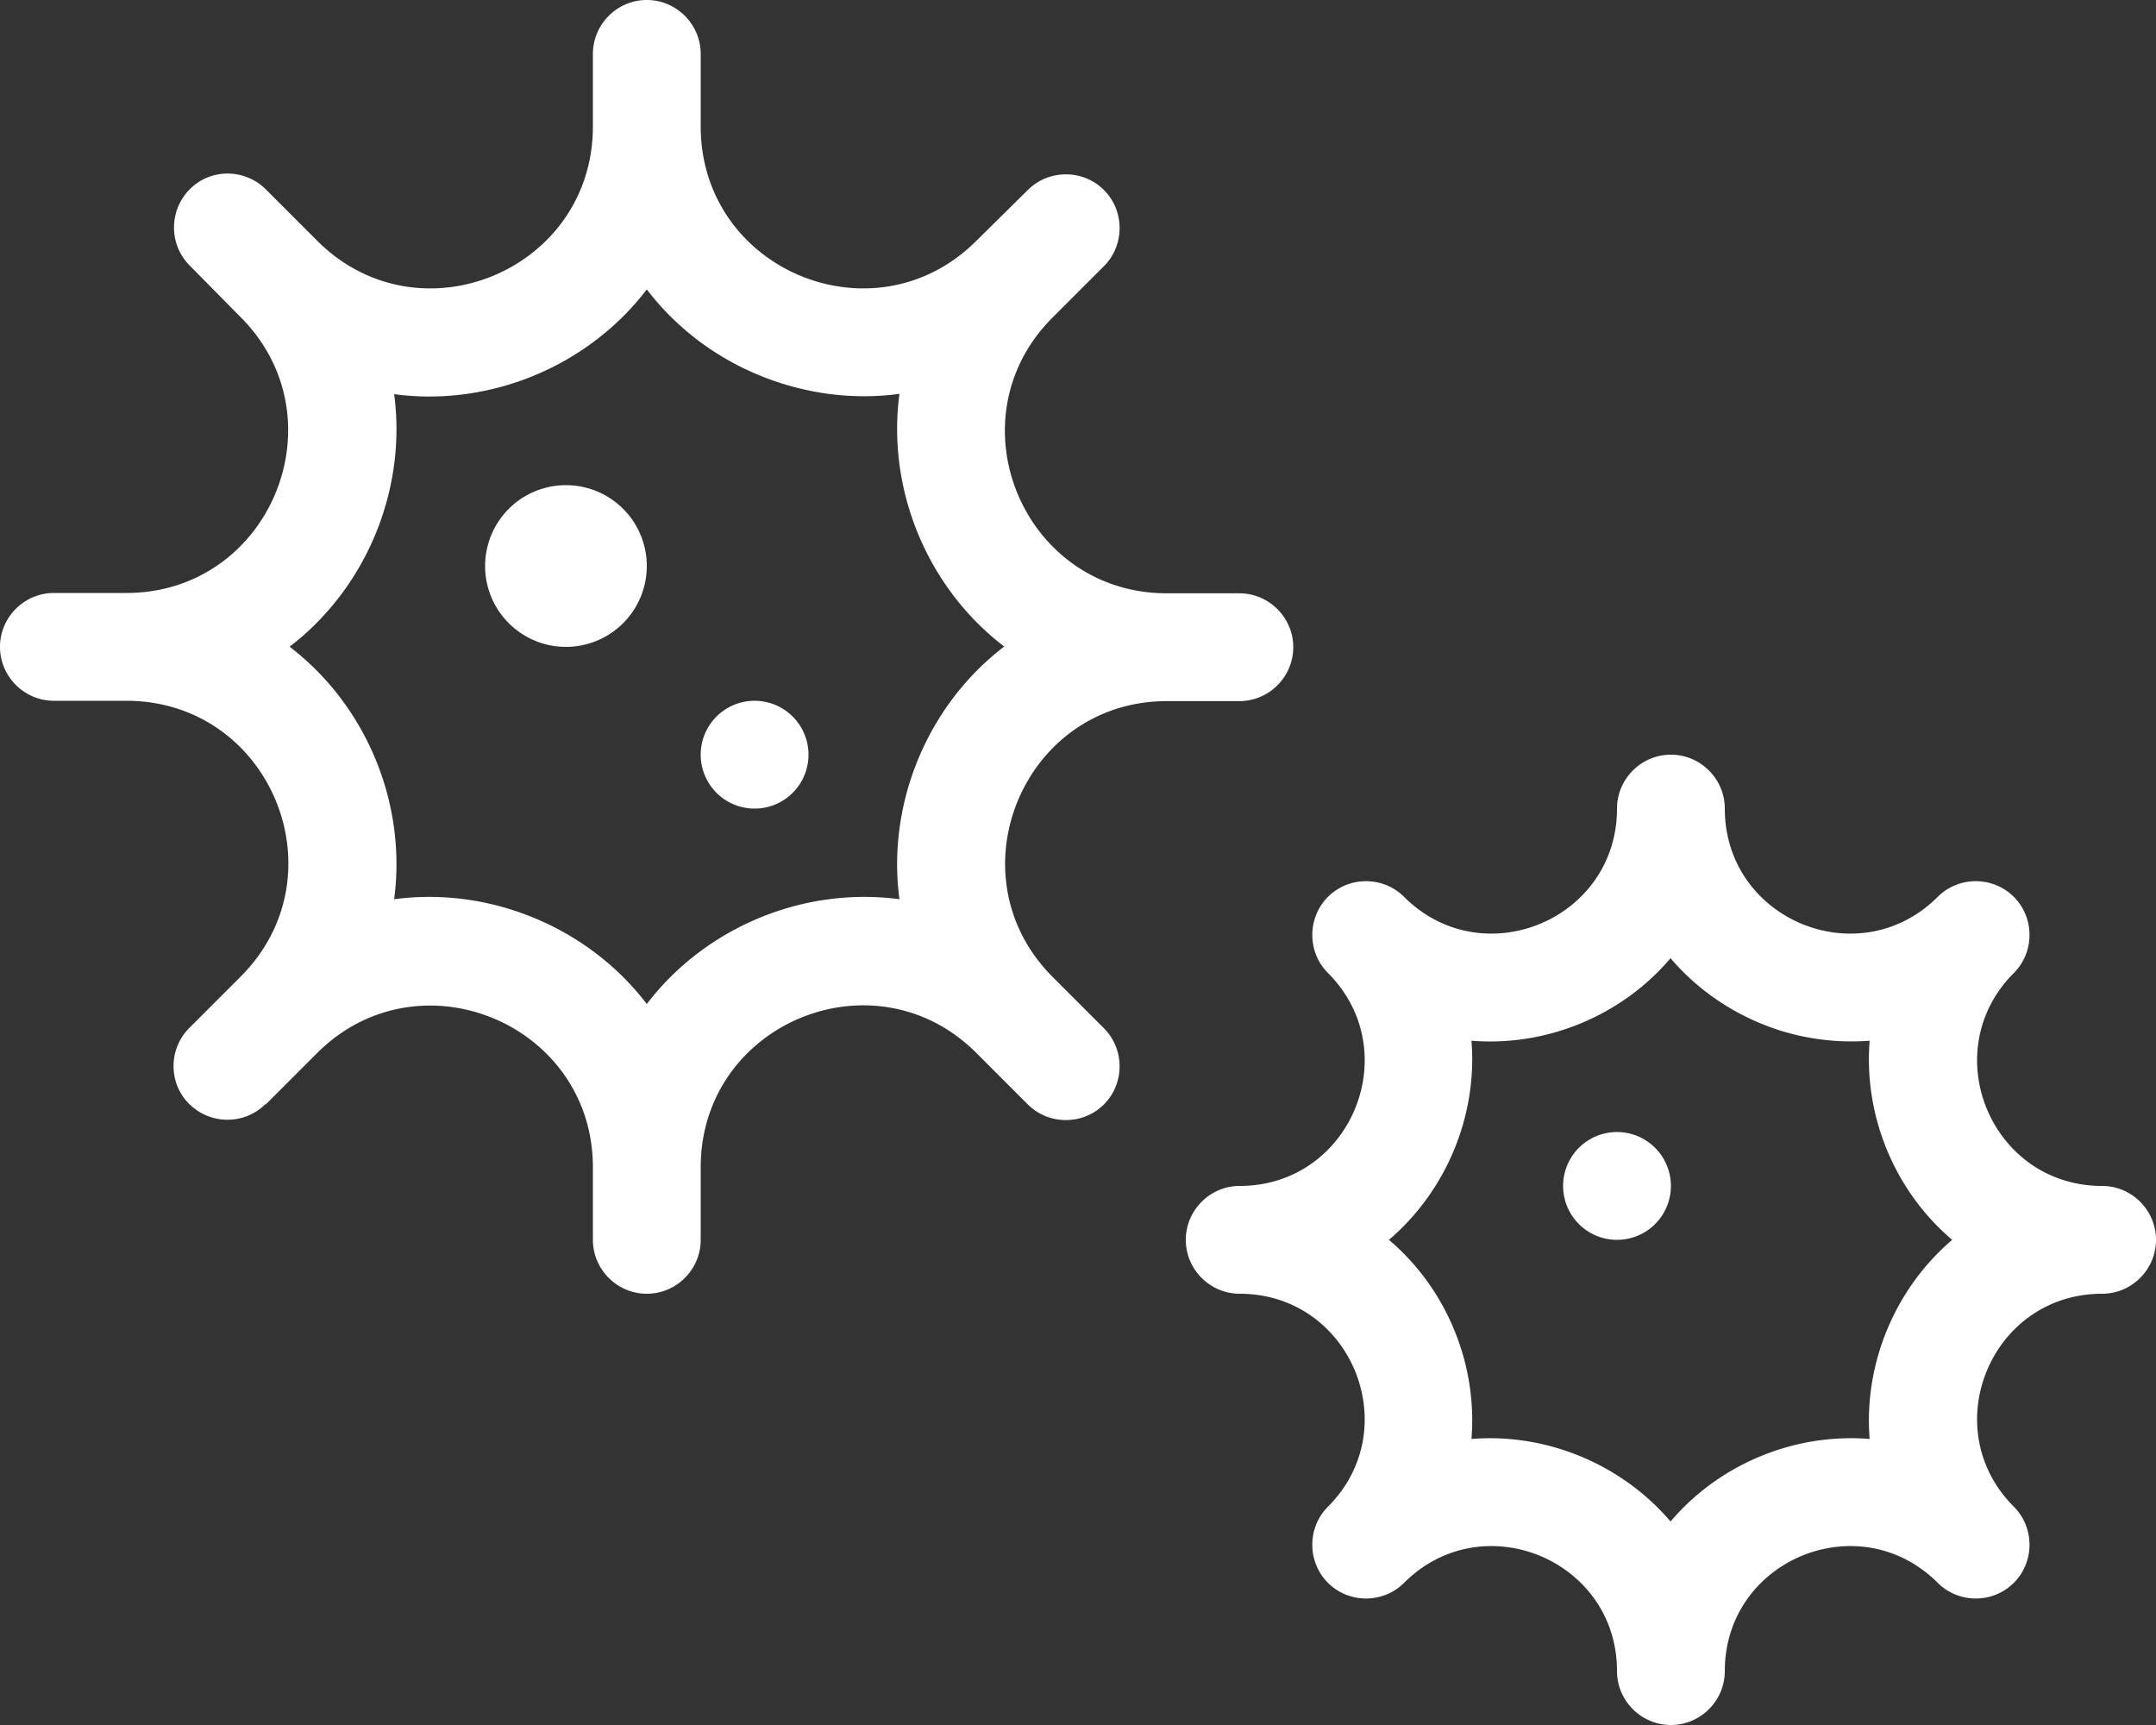
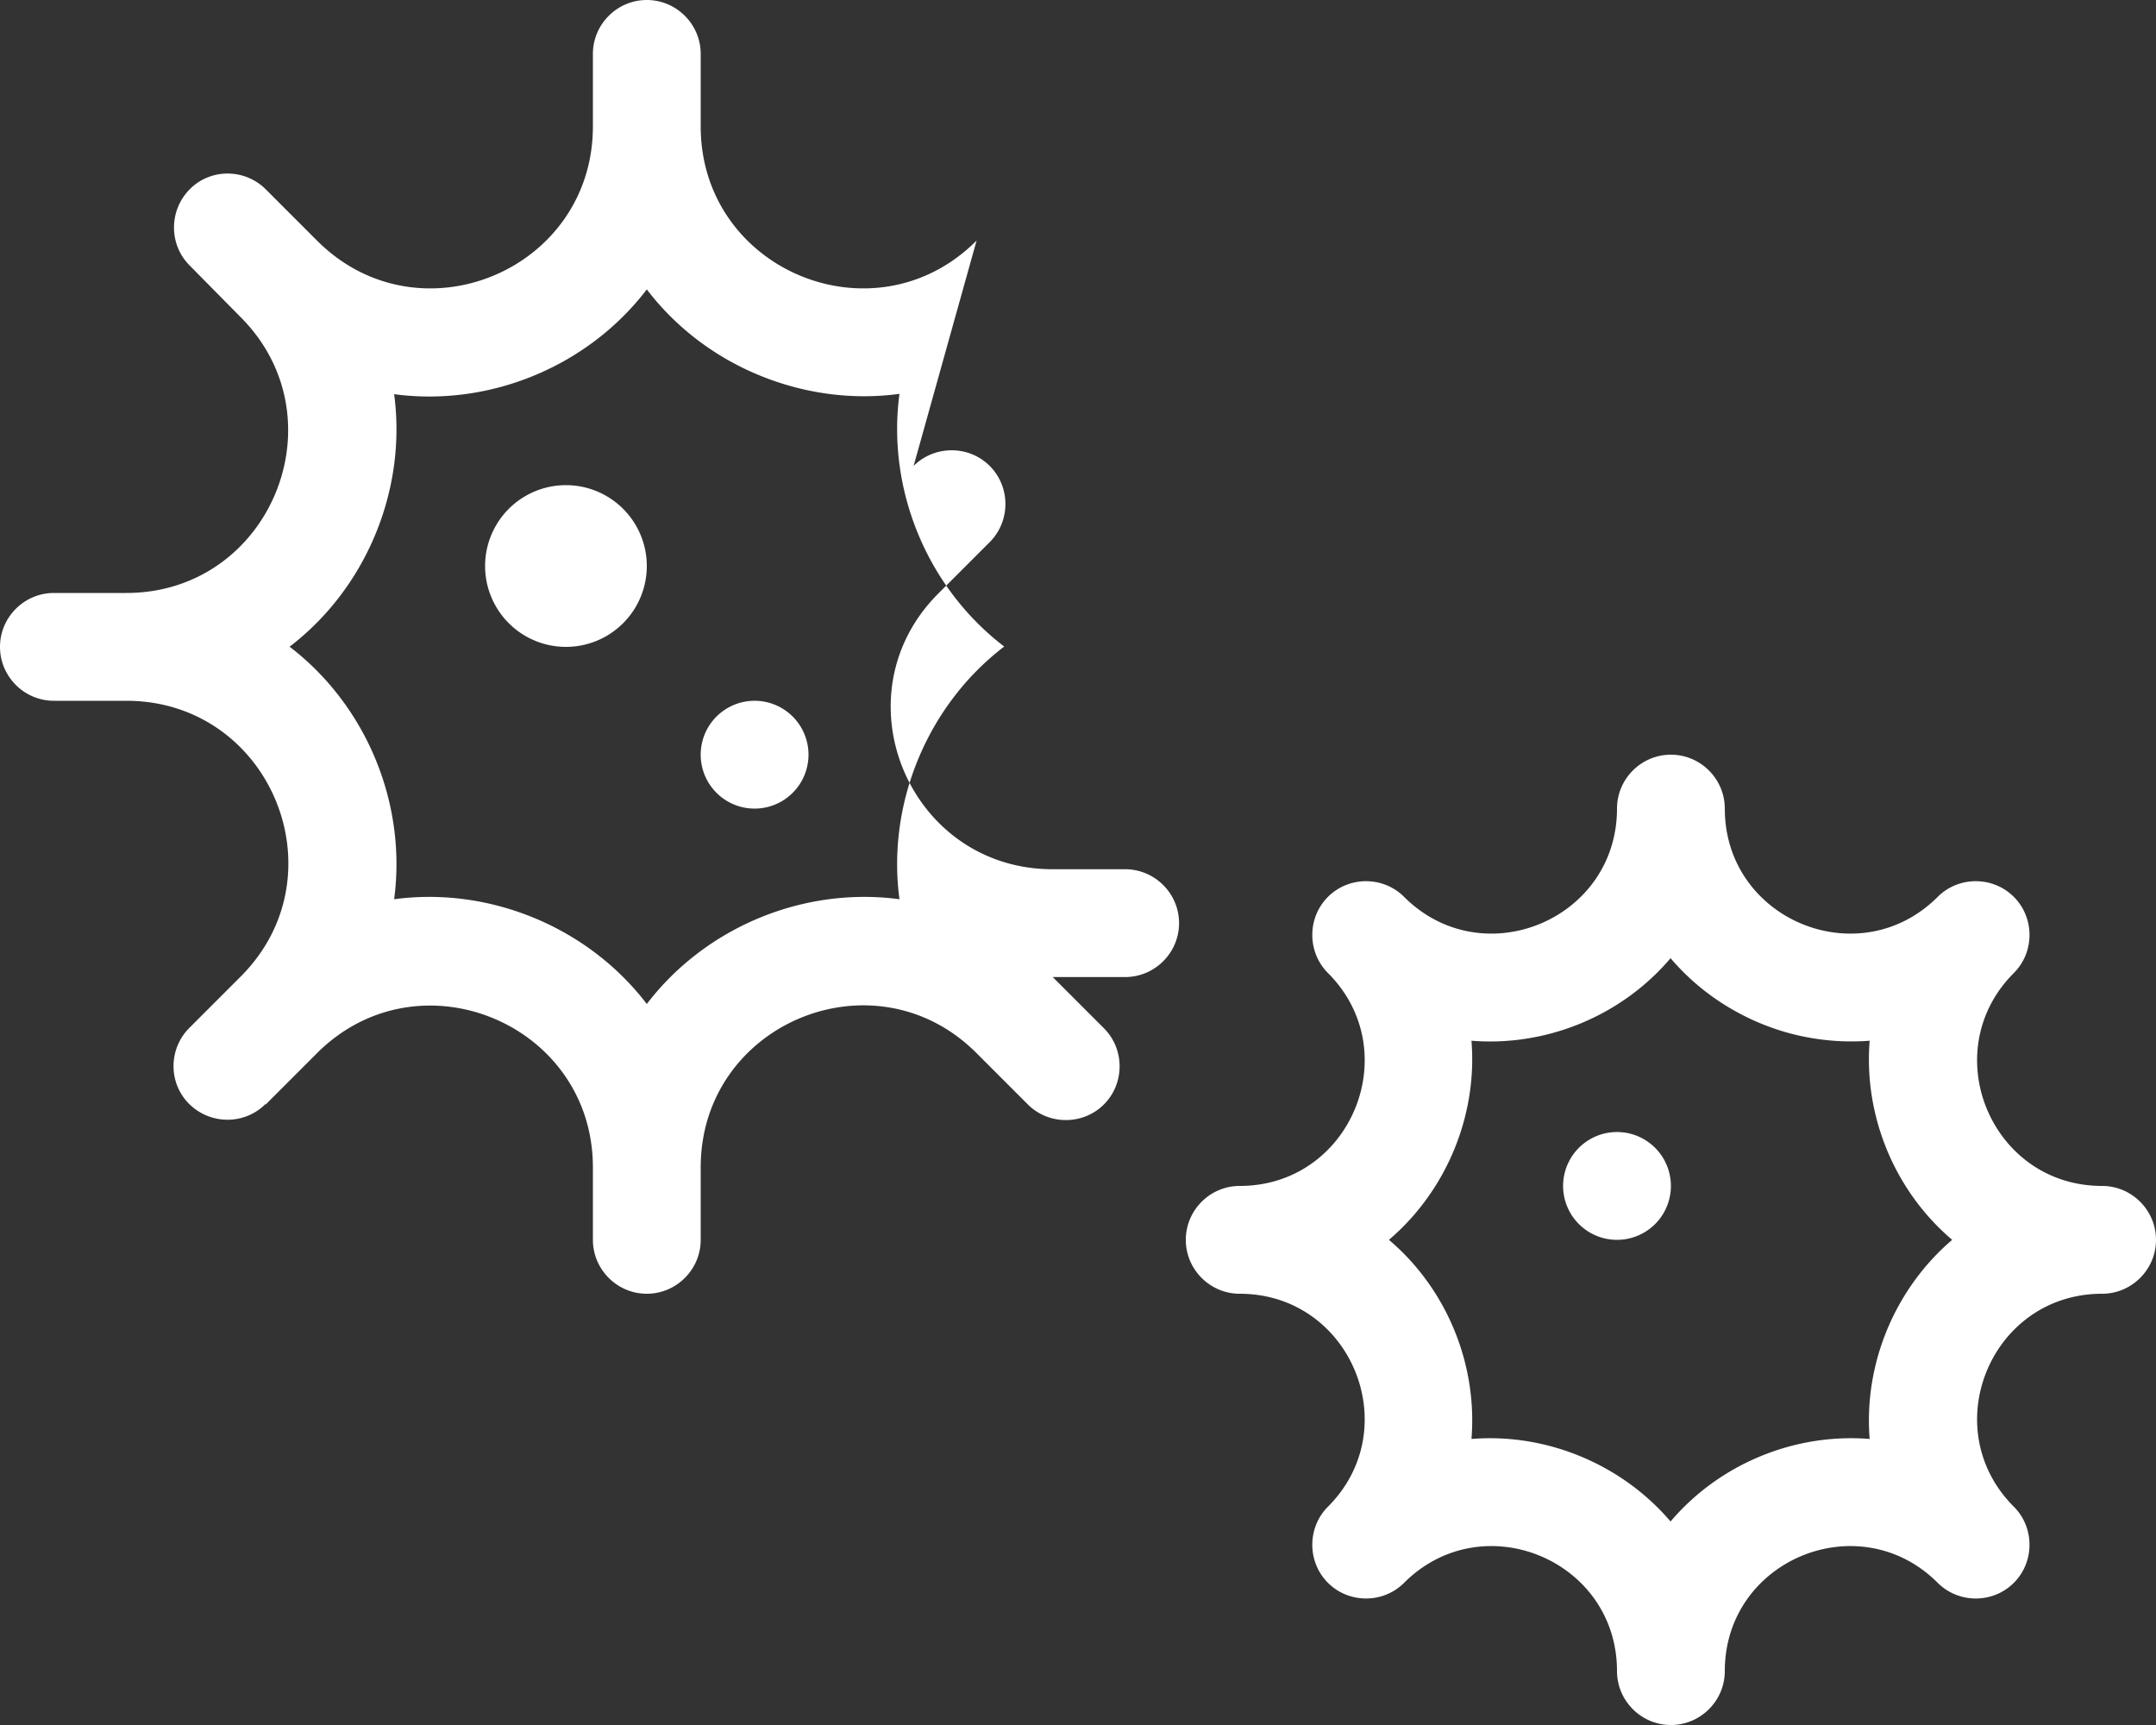
<svg xmlns="http://www.w3.org/2000/svg" viewBox="0 0 640 512">
  <rect x="0" y="0" width="640" height="512" fill="#333333" stroke="none" />
-   <path d="M78.9 327.8l15.2-15.2c30.2-30.2 81.9-8.8 81.9 33.9l0 21.5c0 8.8 7.2 16 16 16s16-7.2 16-16l0-21.5c0-42.8 51.7-64.2 81.9-33.9l15.2 15.2c6.2 6.2 16.4 6.2 22.6 0s6.2-16.4 0-22.6l-15.2-15.2c-30.2-30.2-8.8-81.9 33.9-81.9l21.5 0c8.8 0 16-7.2 16-16s-7.2-16-16-16l-21.5 0c-42.8 0-64.2-51.7-33.9-81.9l15.2-15.2c6.2-6.2 6.2-16.4 0-22.6s-16.4-6.2-22.6 0L289.9 71.4C259.7 101.7 208 80.3 208 37.5L208 16c0-8.8-7.2-16-16-16s-16 7.2-16 16l0 21.5c0 42.8-51.7 64.2-81.9 33.9L78.9 56.2c-6.2-6.2-16.4-6.3-22.6 0s-6.2 16.4 0 22.6L71.4 94.1c30.2 30.2 8.8 81.9-33.9 81.9L16 176c-8.8 0-16 7.2-16 16s7.2 16 16 16l21.5 0c42.8 0 64.2 51.7 33.9 81.9L56.2 305.1c-6.2 6.2-6.3 16.4 0 22.6s16.4 6.2 22.6 0zm7-135.8c22.8-17.4 34.9-46.6 31.1-75c28.5 3.8 57.6-8.3 75-31.1c8.4 11 19.5 19.5 32 24.9c13.4 5.8 28.3 8.1 43 6.1c-3.8 28.5 8.3 57.6 31.1 75c-22.8 17.4-34.9 46.6-31.1 75c-28.5-3.8-57.6 8.3-75 31.1c-17.4-22.8-46.6-34.9-75-31.1c3.8-28.5-8.3-57.6-31.1-75zm82.1 0a24 24 0 1 0 0-48 24 24 0 1 0 0 48zm72 32a16 16 0 1 0 -32 0 16 16 0 1 0 32 0zM496 352a16 16 0 1 0 -32 0 16 16 0 1 0 32 0zm101.8 95.2C574.5 423.9 591 384 624 384c8.8 0 16-7.2 16-16s-7.2-16-16-16c-33 0-49.5-39.9-26.2-63.2c6.2-6.2 6.2-16.4 0-22.6s-16.4-6.2-22.6 0C551.9 289.5 512 273 512 240c0-8.8-7.2-16-16-16s-16 7.2-16 16c0 33-39.9 49.5-63.2 26.2c-6.2-6.2-16.4-6.2-22.6 0s-6.2 16.4 0 22.6C417.5 312.1 401 352 368 352c-8.8 0-16 7.2-16 16s7.2 16 16 16c33 0 49.5 39.9 26.2 63.2c-6.2 6.2-6.2 16.4 0 22.6s16.4 6.2 22.6 0C440.1 446.5 480 463 480 496c0 8.8 7.2 16 16 16s16-7.2 16-16c0-33 39.9-49.5 63.2-26.2c6.2 6.2 16.4 6.2 22.6 0s6.2-16.4 0-22.6zM579.5 368c-17 14.5-26.3 36.8-24.5 59.1c-22.3-1.8-44.6 7.4-59.1 24.5c-14.5-17-36.8-26.3-59.1-24.5c1.8-22.3-7.4-44.6-24.5-59.1c17-14.5 26.3-36.8 24.5-59.1c22.3 1.8 44.6-7.4 59.1-24.5c8.5 10 19.7 17.3 32 21.3c8.7 2.8 17.9 3.9 27.1 3.2c-1.8 22.3 7.4 44.6 24.5 59.1z" fill="white" />
+   <path d="M78.9 327.8l15.2-15.2c30.2-30.2 81.9-8.8 81.9 33.9l0 21.5c0 8.8 7.2 16 16 16s16-7.2 16-16l0-21.5c0-42.8 51.7-64.2 81.9-33.9l15.2 15.2c6.2 6.2 16.4 6.2 22.6 0s6.2-16.4 0-22.6l-15.2-15.2l21.5 0c8.8 0 16-7.2 16-16s-7.2-16-16-16l-21.5 0c-42.8 0-64.2-51.7-33.9-81.9l15.2-15.2c6.2-6.2 6.2-16.4 0-22.6s-16.4-6.2-22.6 0L289.9 71.4C259.7 101.7 208 80.3 208 37.5L208 16c0-8.8-7.2-16-16-16s-16 7.2-16 16l0 21.5c0 42.8-51.7 64.2-81.9 33.9L78.9 56.2c-6.2-6.2-16.4-6.3-22.6 0s-6.2 16.4 0 22.6L71.4 94.1c30.2 30.2 8.8 81.9-33.9 81.9L16 176c-8.8 0-16 7.2-16 16s7.2 16 16 16l21.5 0c42.8 0 64.2 51.7 33.9 81.9L56.2 305.1c-6.2 6.2-6.3 16.4 0 22.6s16.4 6.2 22.6 0zm7-135.8c22.8-17.4 34.9-46.6 31.1-75c28.5 3.8 57.6-8.3 75-31.1c8.4 11 19.5 19.5 32 24.9c13.4 5.8 28.3 8.1 43 6.1c-3.8 28.5 8.3 57.6 31.1 75c-22.8 17.4-34.9 46.6-31.1 75c-28.5-3.8-57.6 8.3-75 31.1c-17.4-22.8-46.6-34.9-75-31.1c3.8-28.5-8.3-57.6-31.1-75zm82.1 0a24 24 0 1 0 0-48 24 24 0 1 0 0 48zm72 32a16 16 0 1 0 -32 0 16 16 0 1 0 32 0zM496 352a16 16 0 1 0 -32 0 16 16 0 1 0 32 0zm101.8 95.2C574.5 423.9 591 384 624 384c8.8 0 16-7.2 16-16s-7.2-16-16-16c-33 0-49.5-39.9-26.2-63.2c6.2-6.2 6.2-16.4 0-22.6s-16.4-6.2-22.6 0C551.9 289.5 512 273 512 240c0-8.8-7.2-16-16-16s-16 7.2-16 16c0 33-39.9 49.5-63.2 26.2c-6.2-6.2-16.4-6.2-22.6 0s-6.2 16.4 0 22.6C417.5 312.1 401 352 368 352c-8.8 0-16 7.2-16 16s7.2 16 16 16c33 0 49.5 39.9 26.2 63.2c-6.2 6.2-6.2 16.4 0 22.6s16.4 6.2 22.6 0C440.1 446.5 480 463 480 496c0 8.8 7.2 16 16 16s16-7.2 16-16c0-33 39.9-49.5 63.2-26.2c6.2 6.2 16.4 6.2 22.6 0s6.2-16.4 0-22.6zM579.5 368c-17 14.5-26.3 36.8-24.5 59.1c-22.3-1.8-44.6 7.4-59.1 24.5c-14.5-17-36.8-26.3-59.1-24.5c1.8-22.3-7.4-44.6-24.5-59.1c17-14.5 26.3-36.8 24.5-59.1c22.3 1.8 44.6-7.4 59.1-24.5c8.5 10 19.7 17.3 32 21.3c8.7 2.8 17.9 3.9 27.1 3.2c-1.8 22.3 7.4 44.6 24.5 59.1z" fill="white" />
</svg>